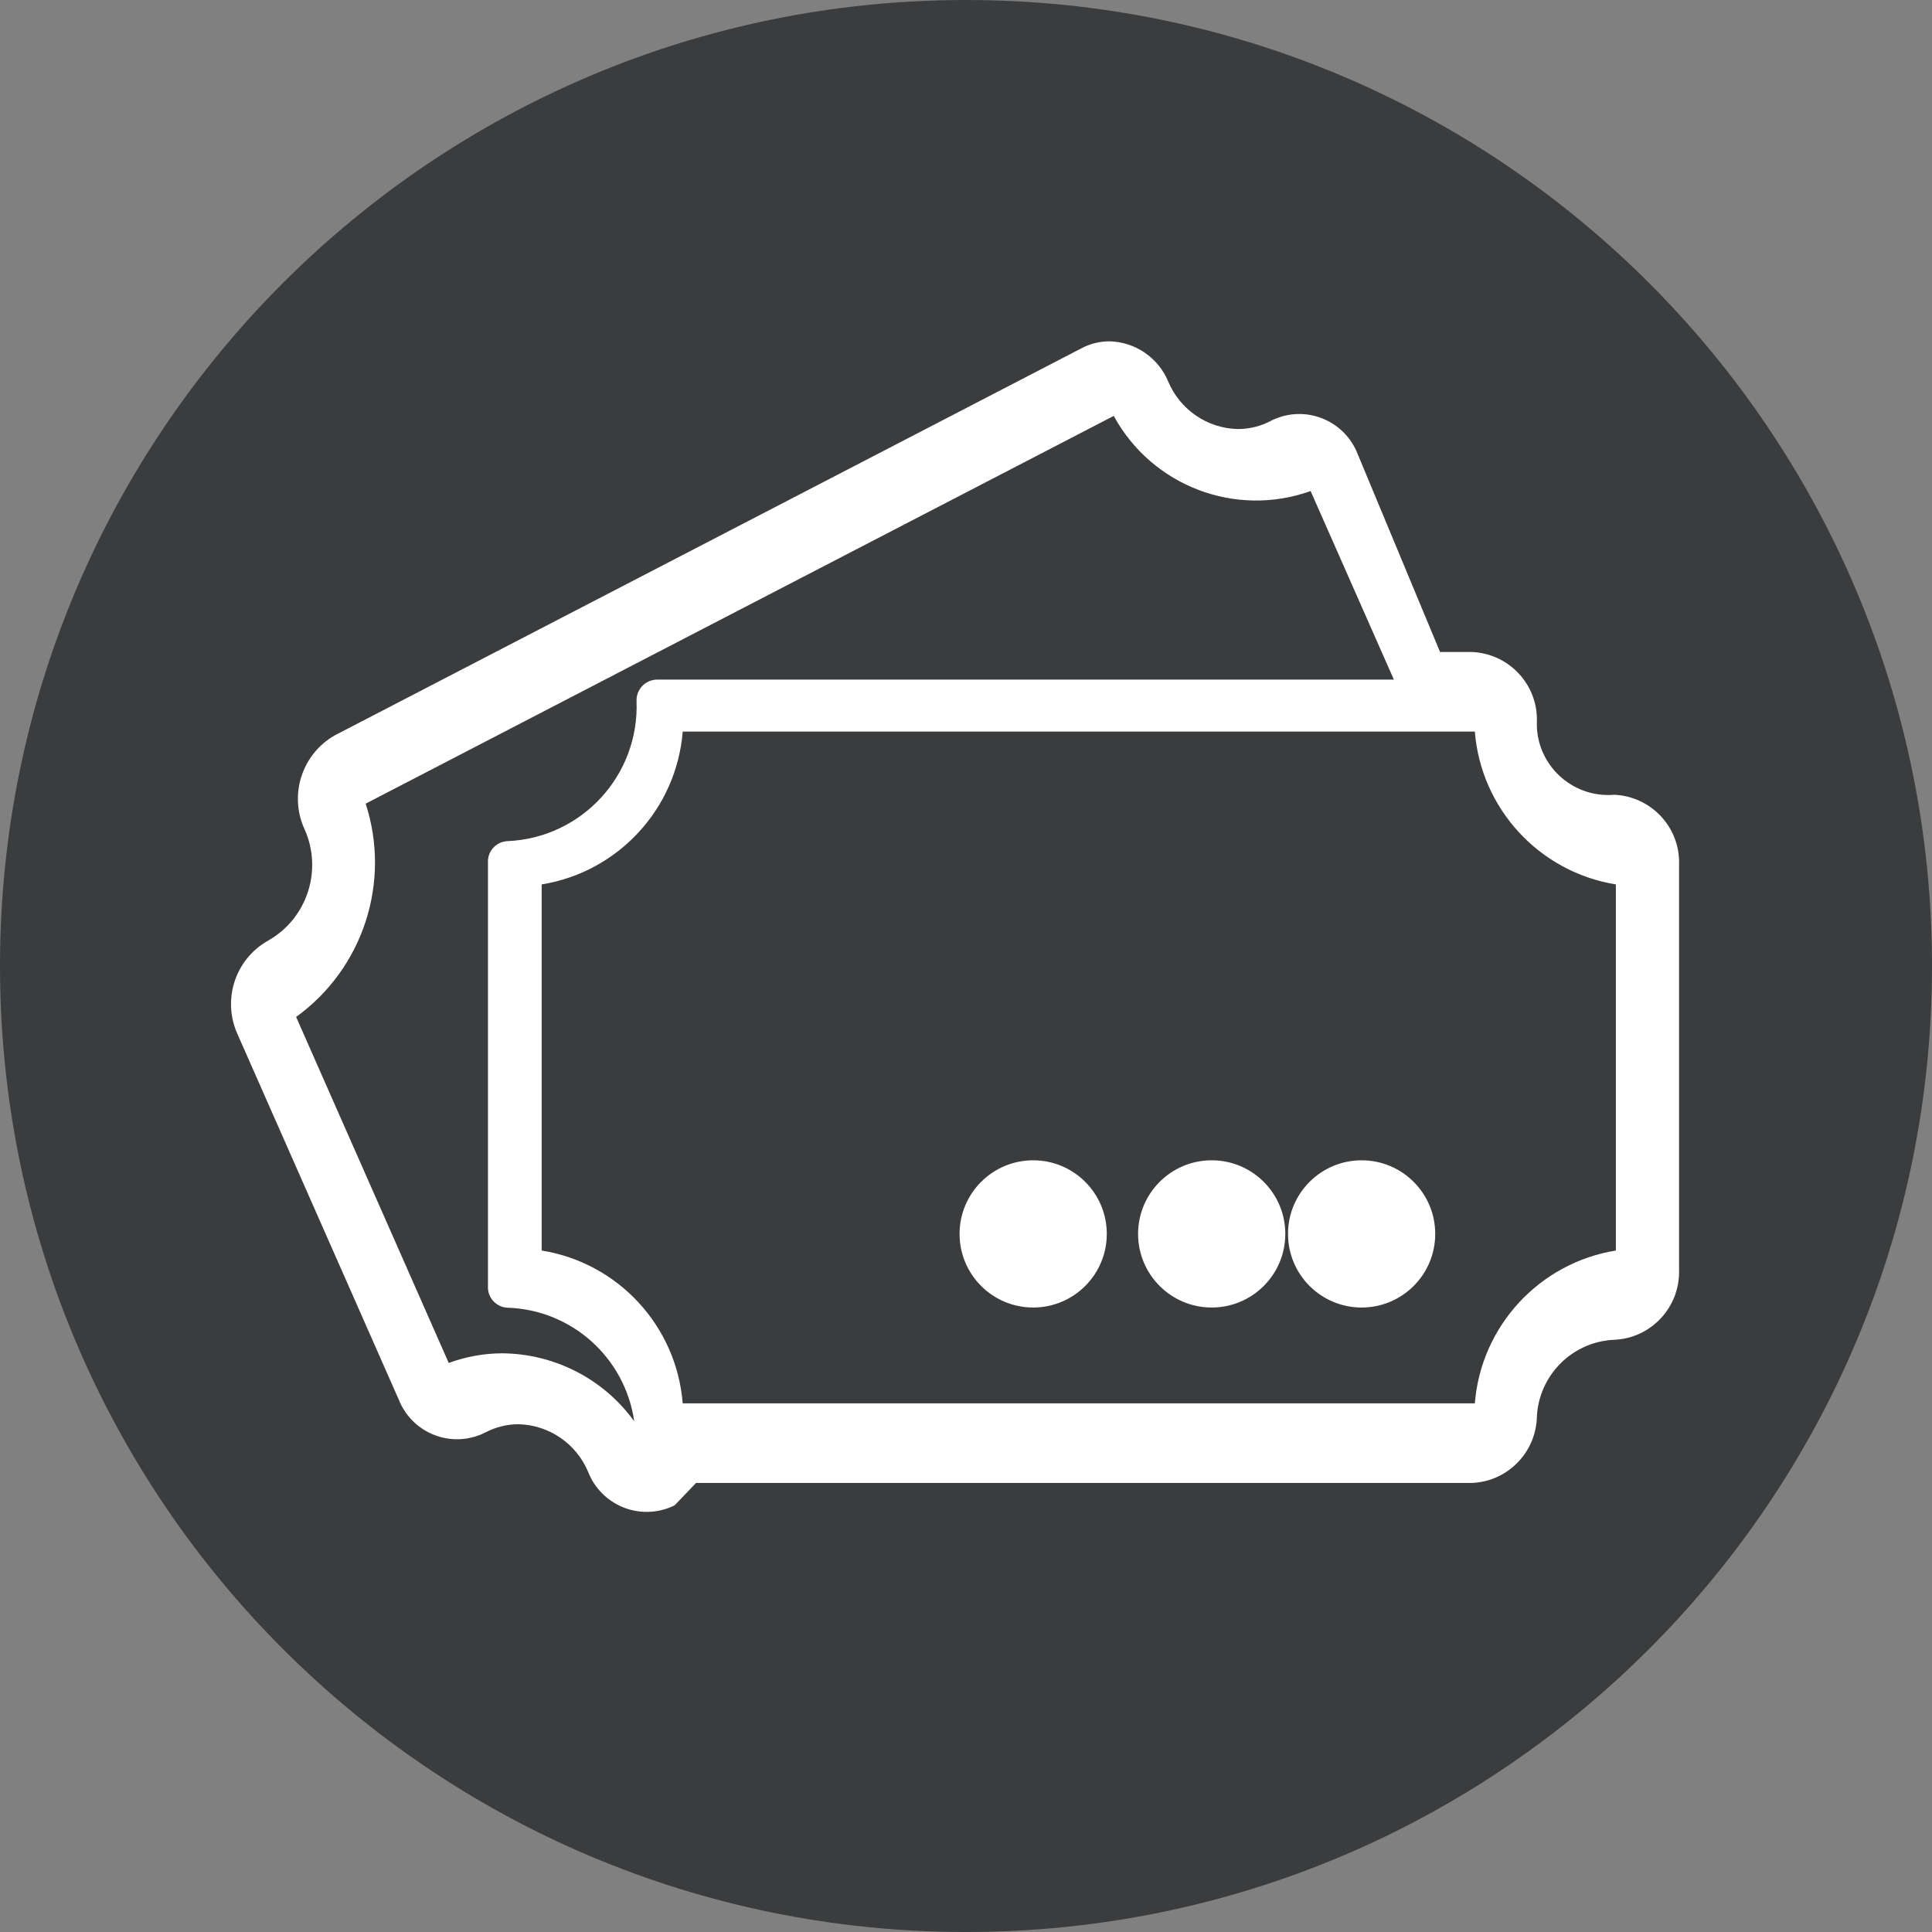
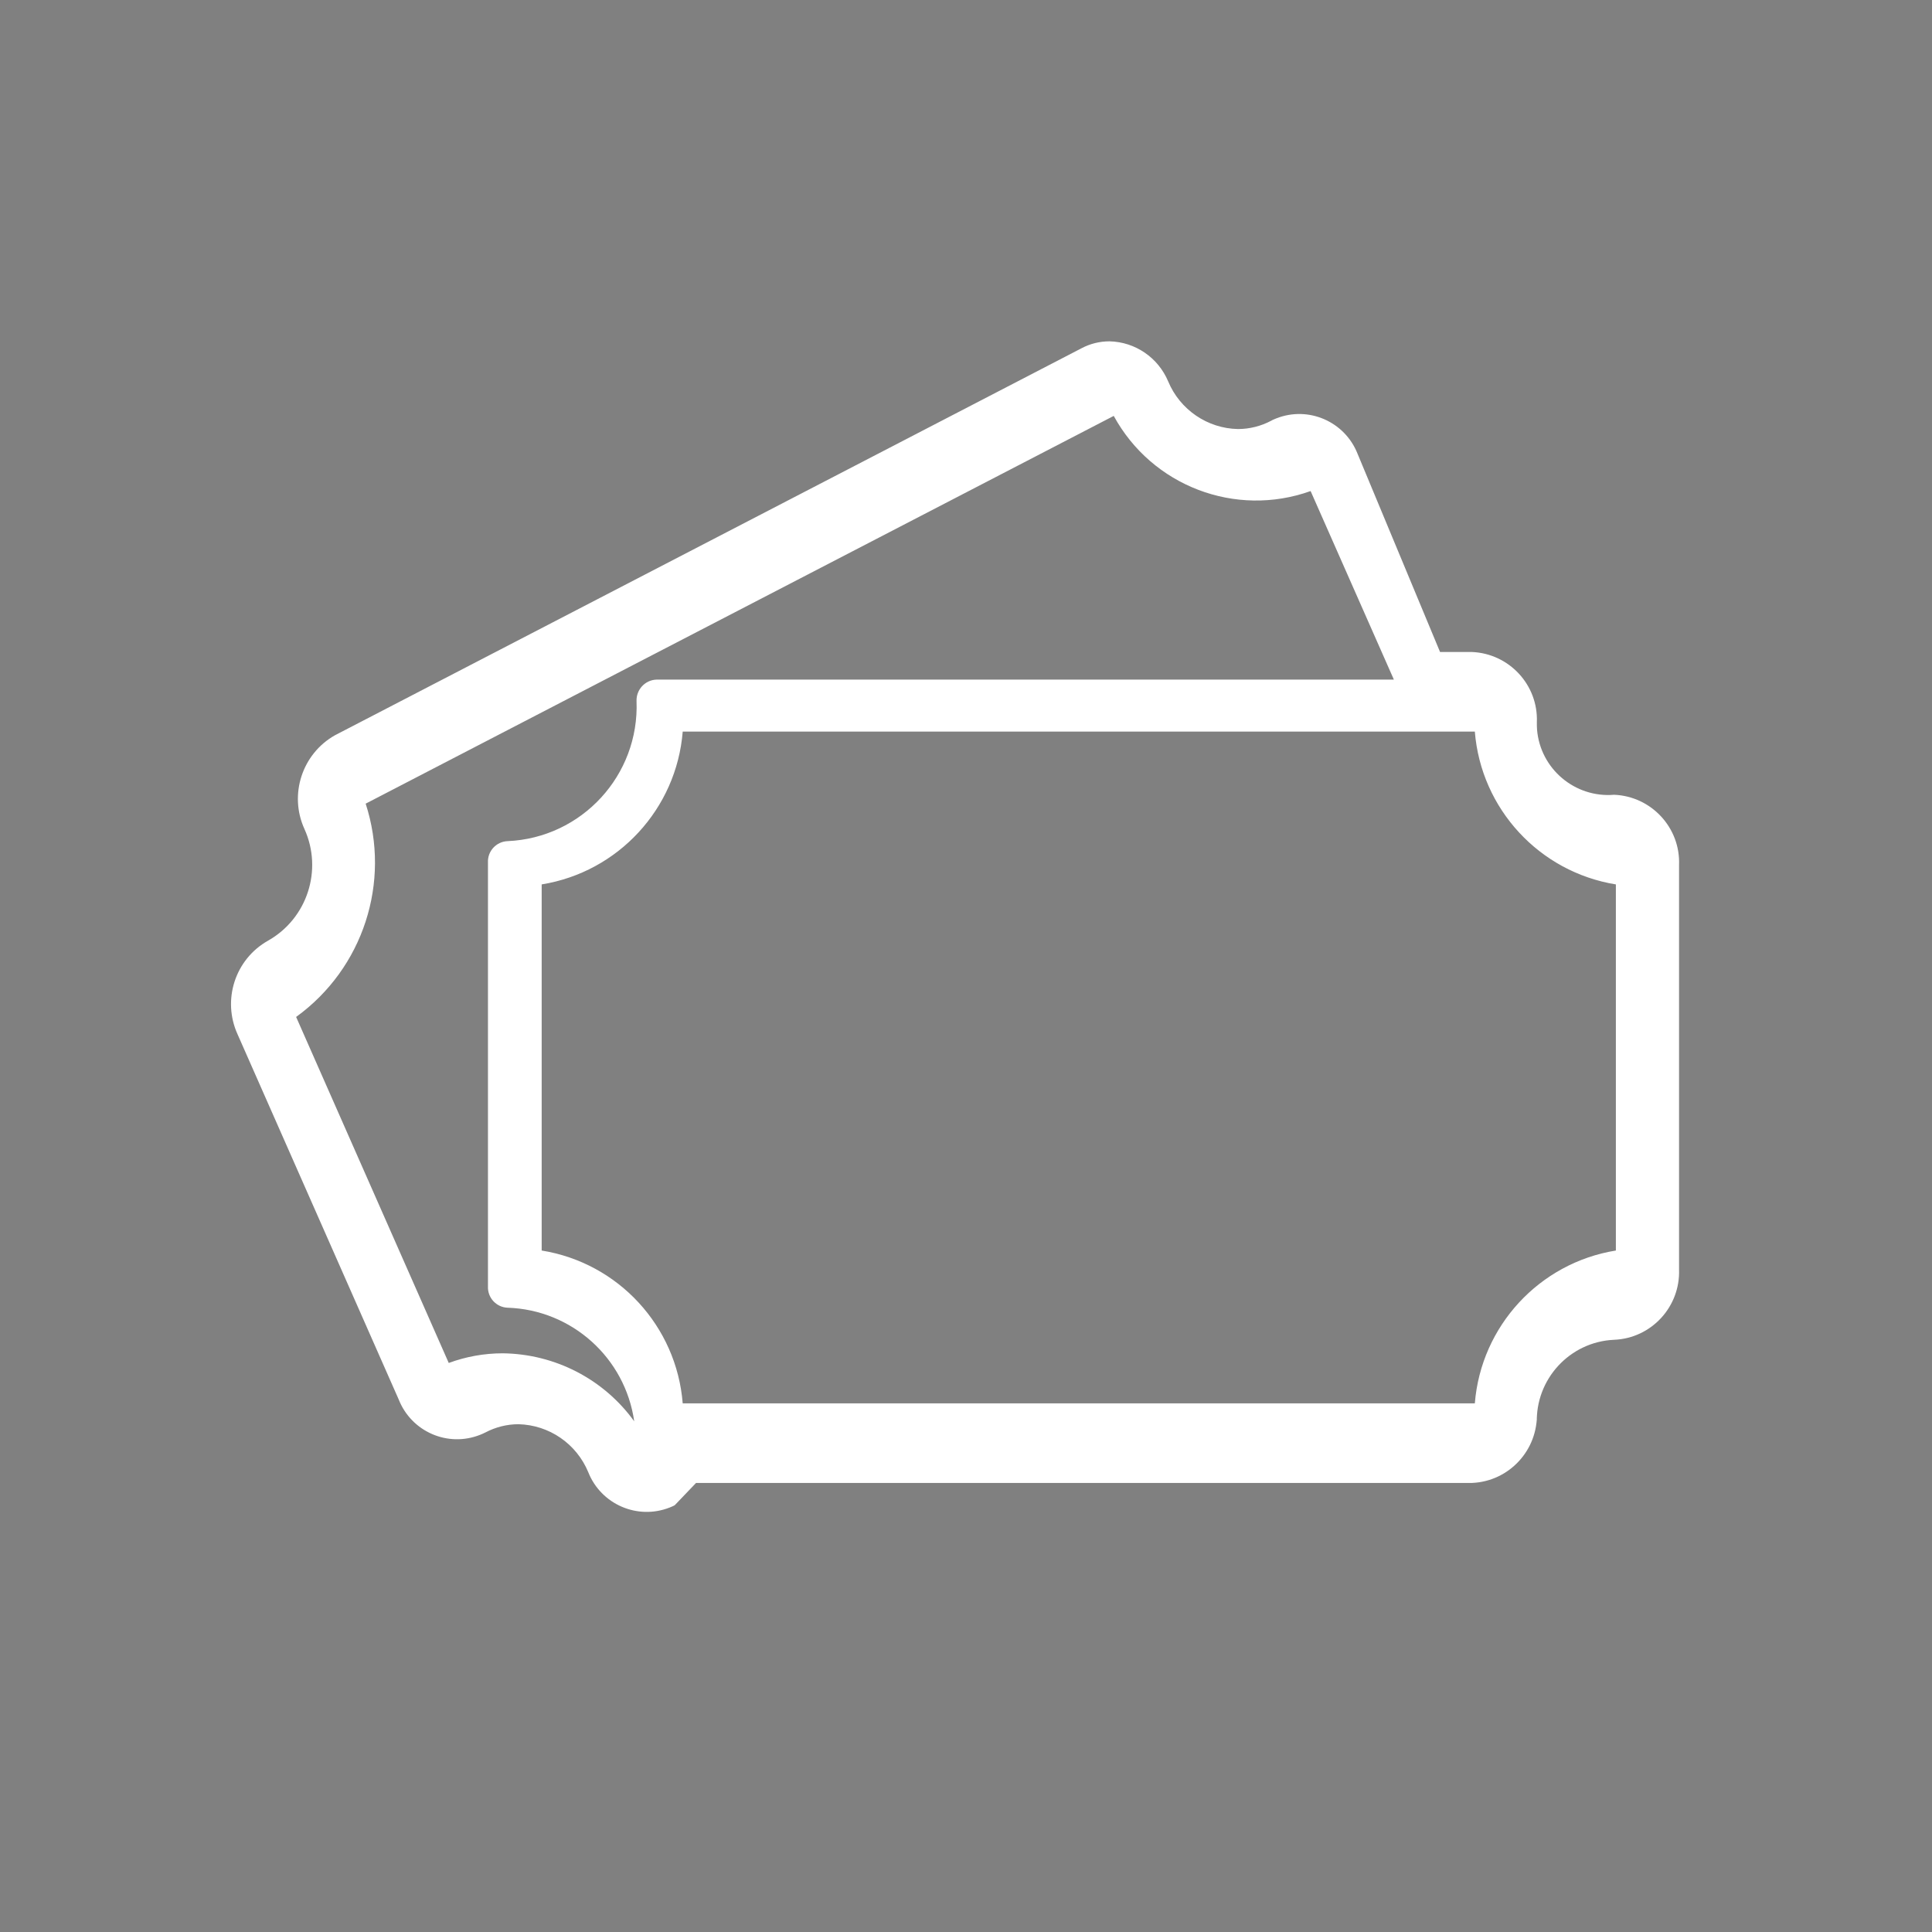
<svg xmlns="http://www.w3.org/2000/svg" version="1.1" id="Layer_1" x="0px" y="0px" viewBox="0 0 100 100" style="enable-background:new 0 0 100 100;" xml:space="preserve">
  <rect x="0" y="0" width="100" height="100" fill="#808080" stroke="none" />
  <style type="text/css">
	.st0{fill:#3A3C3D;}
	.st1{fill:#FFFFFF;}
</style>
-   <path id="Path_3905" class="st0" d="M50,0c27.61,0,50,22.39,50,50s-22.39,50-50,50S0,77.61,0,50S22.39,0,50,0z" />
  <g id="Group_5963" transform="translate(11.957 17.667)">
    <path id="Path_3828" class="st1" d="M45.47,0c-0.5,0-1,0.12-1.45,0.36L5.38,20.39c-1.7,0.96-2.39,3.07-1.58,4.85   c0.96,2.12,0.15,4.63-1.88,5.78c-1.71,0.96-2.39,3.07-1.58,4.85l8.34,18.9c0.66,1.67,2.54,2.49,4.21,1.83   c0.09-0.04,0.18-0.07,0.27-0.12l0,0c0.53-0.28,1.12-0.43,1.72-0.43c1.59,0.04,3,1.01,3.61,2.48c0.66,1.67,2.55,2.49,4.22,1.83   c0.09-0.04,0.18-0.07,0.26-0.12l1.1-1.15h40.16c1.93-0.08,3.43-1.71,3.36-3.64v0.58c-0.09-2.3,1.7-4.25,4-4.35l0,0   c1.93-0.08,3.43-1.71,3.36-3.64l0,0V27.11c0.08-1.93-1.43-3.56-3.36-3.64l0,0c-2.03,0.17-3.82-1.34-3.99-3.37   c-0.01-0.13-0.01-0.26-0.01-0.38c0.08-1.93-1.43-3.56-3.36-3.64h-1.65L58.31,5.82c-0.66-1.67-2.54-2.49-4.21-1.83   c-0.09,0.04-0.18,0.07-0.26,0.12l0,0c-0.53,0.28-1.12,0.43-1.72,0.43c-1.58-0.03-3-1-3.61-2.46C47.99,0.84,46.8,0.03,45.47,0z    M11.27,52.88l-7.9-17.91c3.47-2.51,4.92-6.97,3.6-11.04L45.69,3.86c1.98,3.63,6.3,5.28,10.19,3.89l4.31,9.76H22.02   c-0.59,0.02-1.05,0.52-1.03,1.11l0,0c0.15,3.84-2.83,7.08-6.67,7.25c-0.59,0.02-1.05,0.52-1.02,1.11l0,0v21.93   c-0.03,0.59,0.43,1.09,1.02,1.11l0,0c3.32,0.11,6.08,2.59,6.55,5.88c-1.58-2.19-4.11-3.49-6.81-3.52   C13.11,52.38,12.16,52.55,11.27,52.88L11.27,52.88z M16.08,47.06V28.11c3.96-0.64,6.98-3.91,7.3-7.91h41c0.32,4,3.34,7.27,7.3,7.91   v18.95c-3.96,0.64-6.98,3.91-7.3,7.91h-41C23.06,50.97,20.05,47.7,16.08,47.06L16.08,47.06z" />
-     <ellipse id="Ellipse_392" class="st1" cx="58.52" cy="46.2" rx="3.81" ry="3.81" />
-     <ellipse id="Ellipse_393" class="st1" cx="50.76" cy="46.2" rx="3.81" ry="3.81" />
-     <ellipse id="Ellipse_394" class="st1" cx="41.52" cy="46.2" rx="3.81" ry="3.81" />
  </g>
</svg>